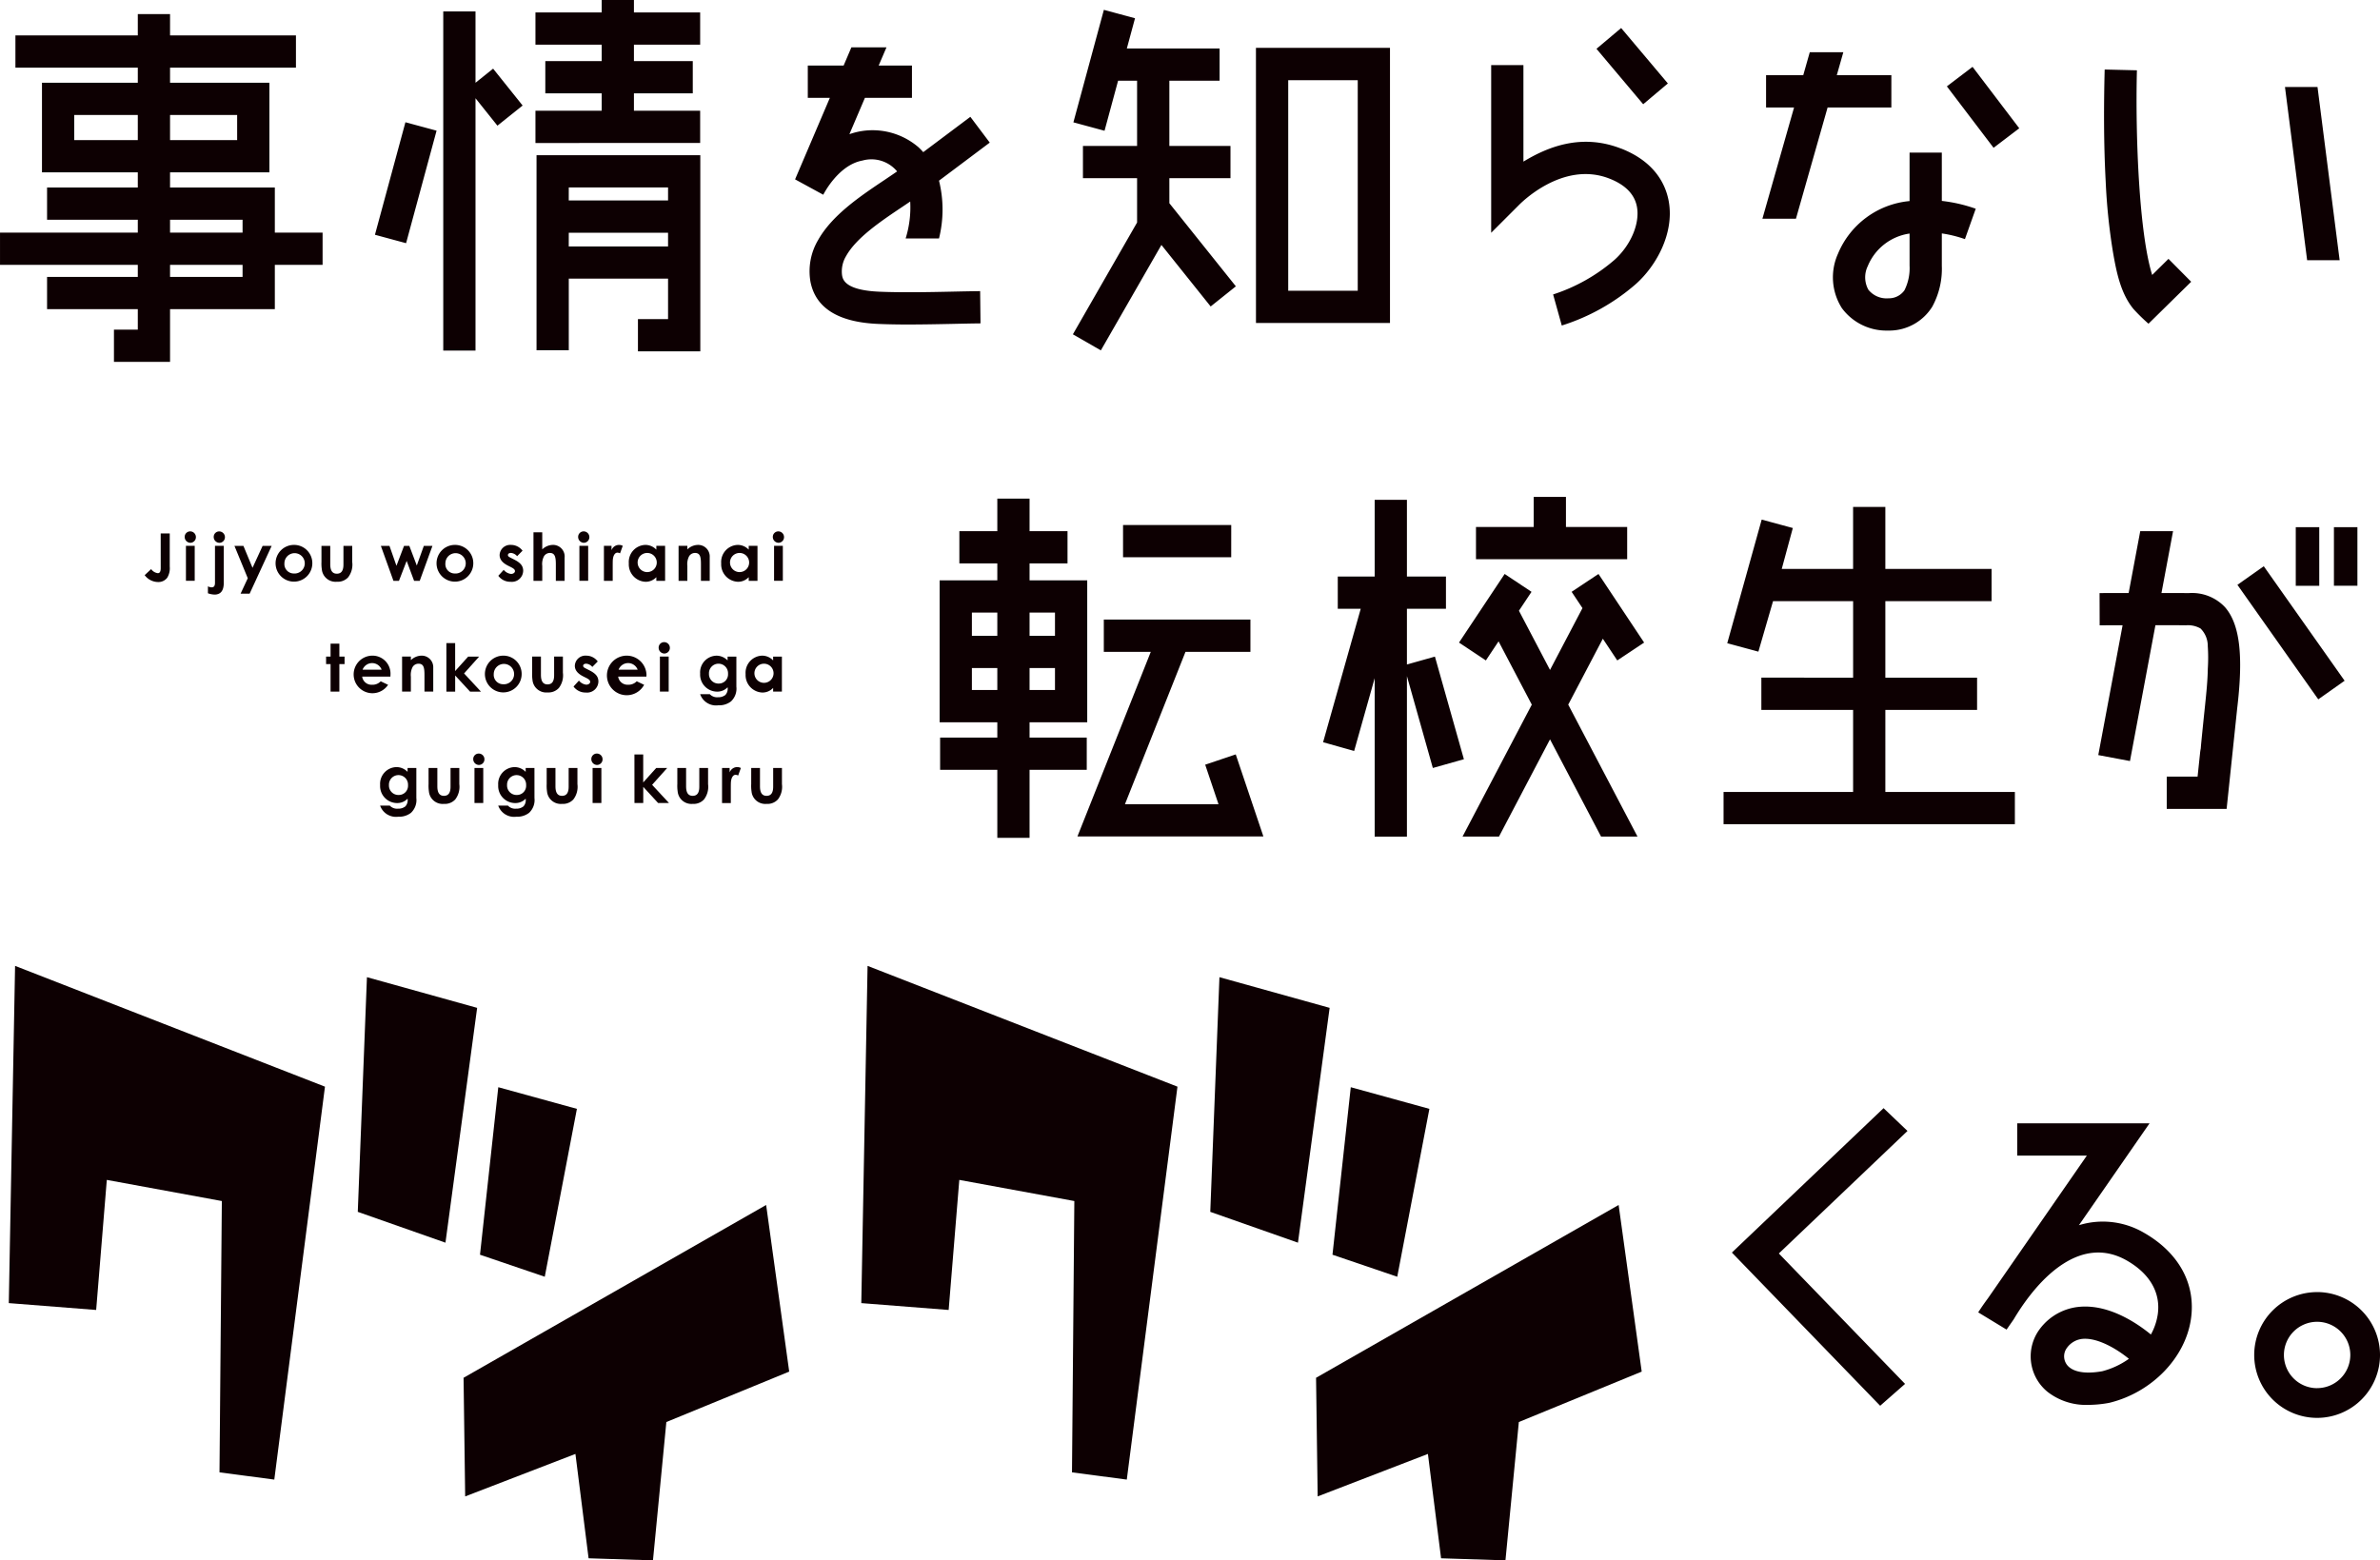
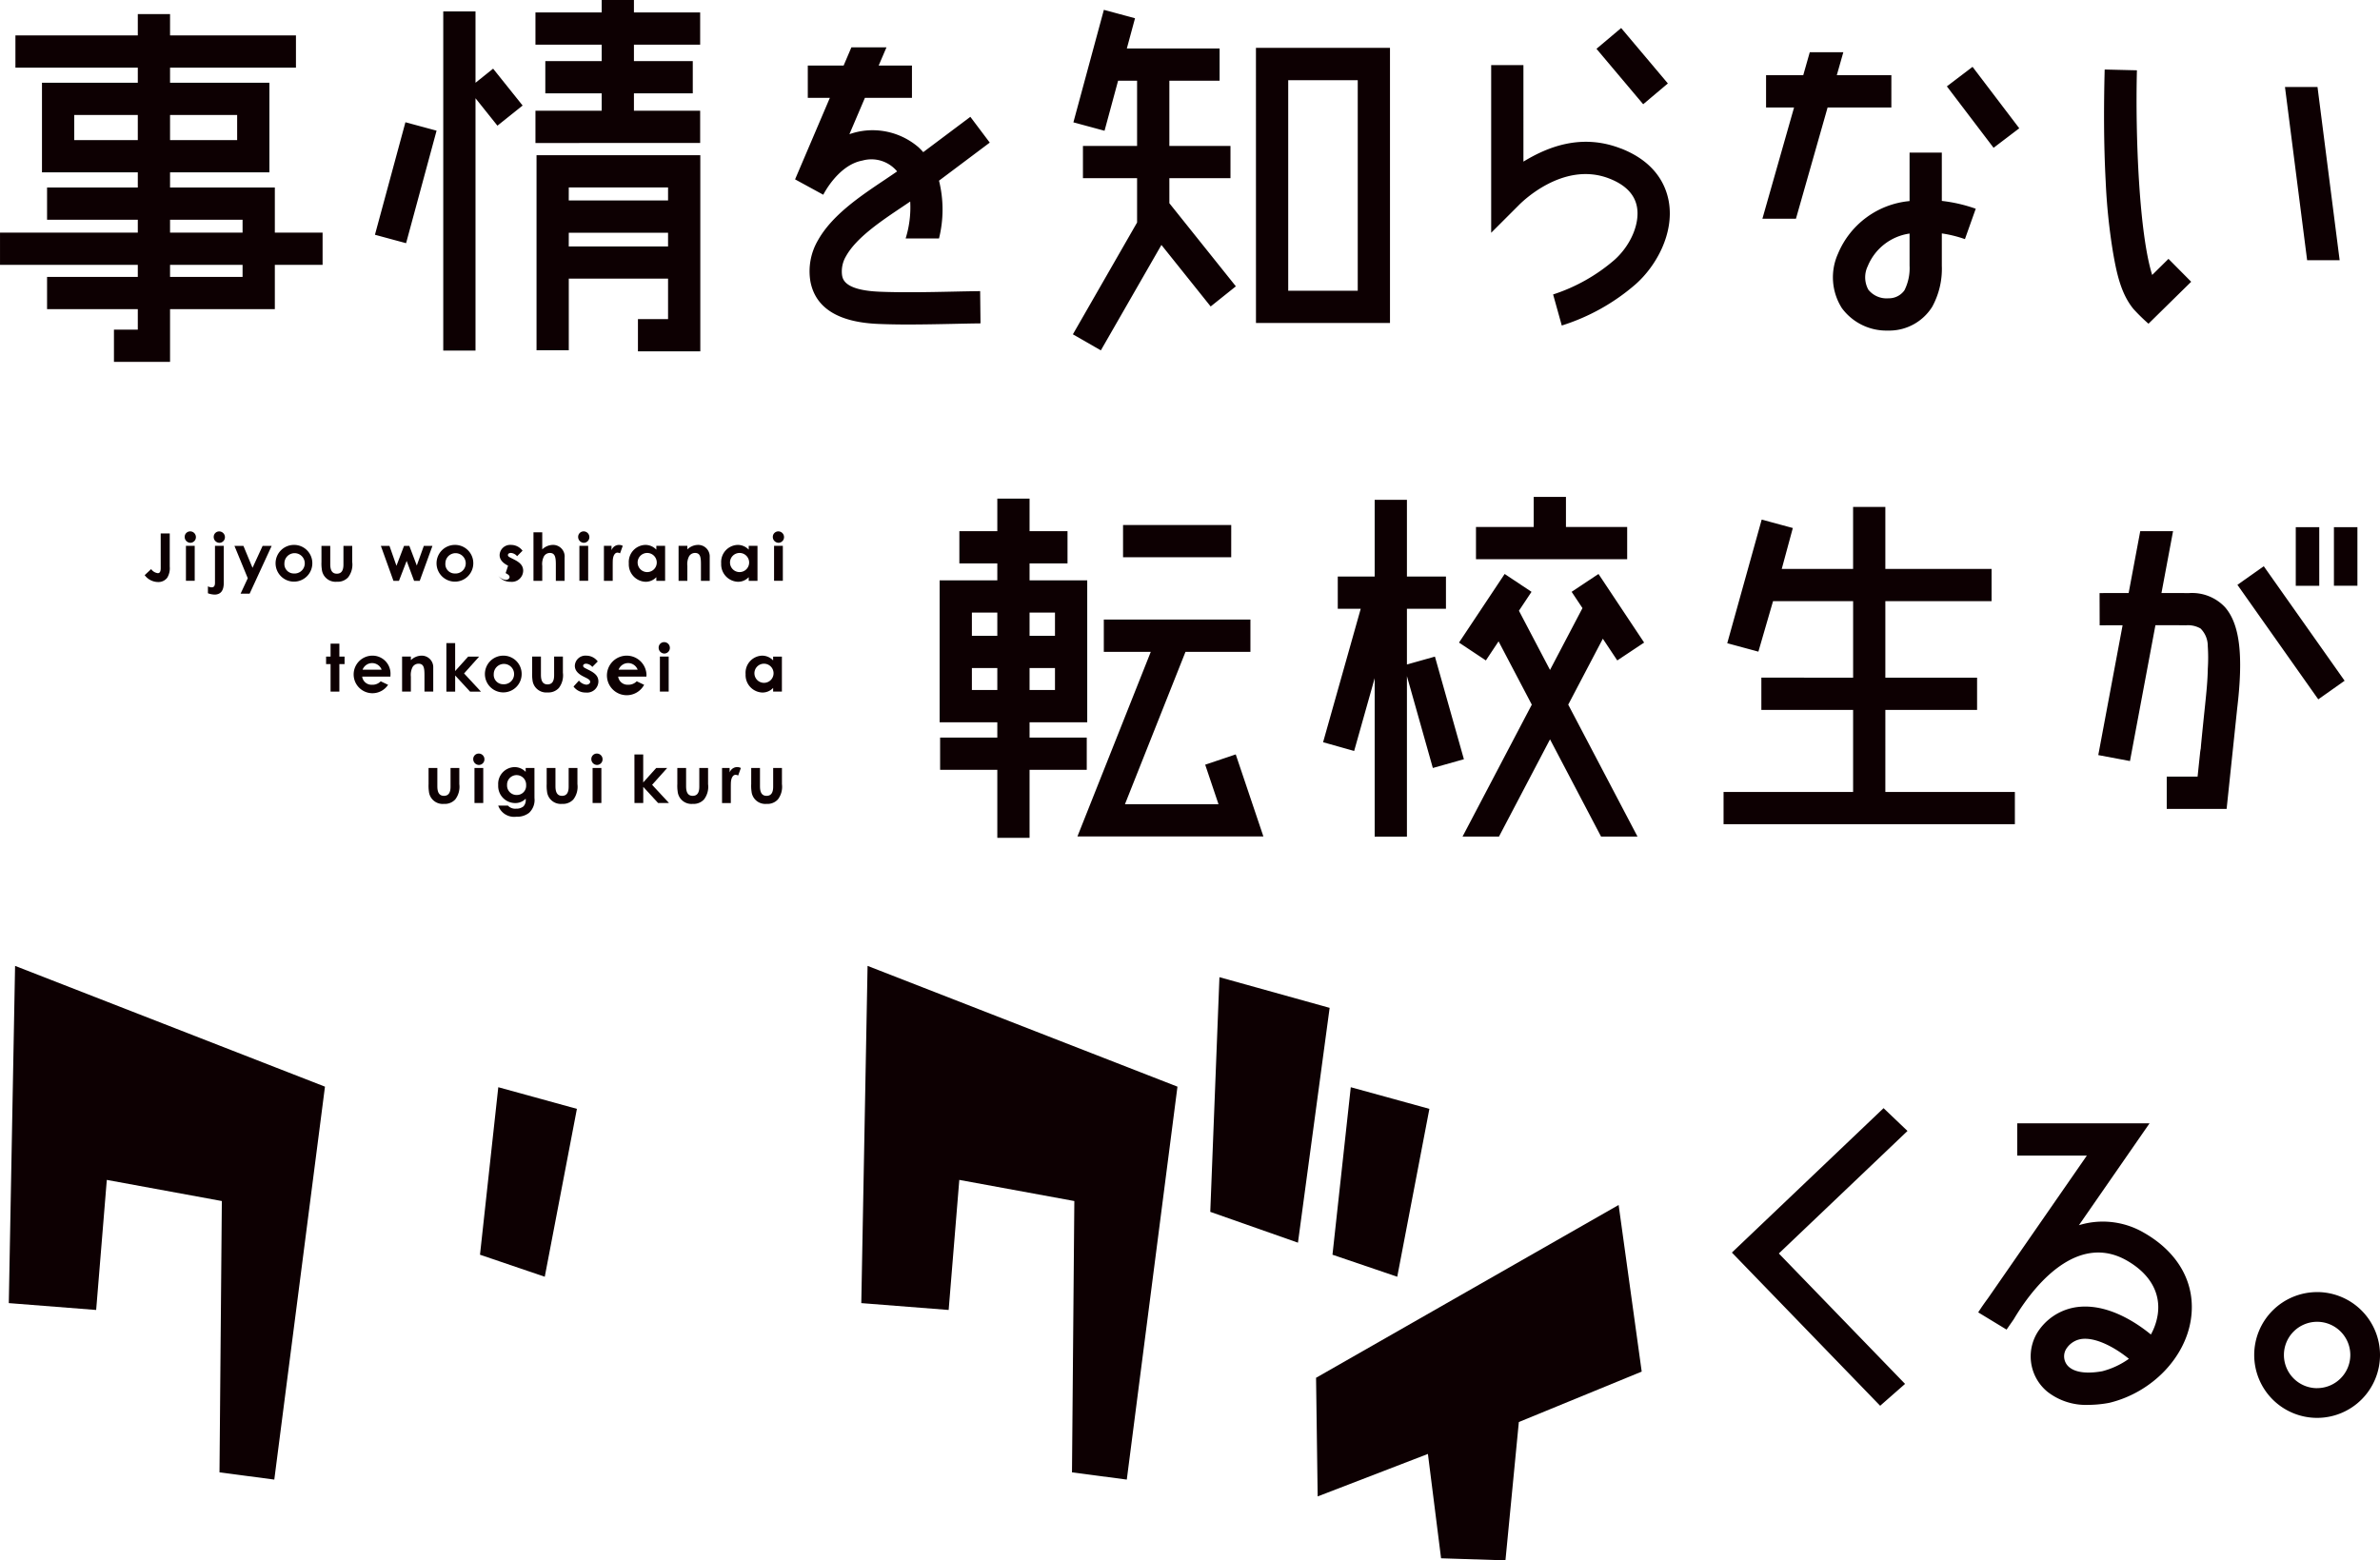
<svg xmlns="http://www.w3.org/2000/svg" width="304" height="199.353" viewBox="0 0 304 199.353">
  <g transform="translate(-145.368 -124.526)">
    <title>事情を知らない転校生がグイグイくる。</title>
    <g transform="translate(146.492 247.925)">
      <path d="M276.5,229.637l-2.337,21.4,8.273,2.815,4.106-21.45Z" transform="translate(-105.088 -214.136)" fill="#0d0002" />
      <path d="M262.351,248.98l11.2,3.939,4.047-30L263.522,219Z" transform="translate(-108.886 -217.556)" fill="#0d0002" />
      <path d="M228.62,260.99l11.159.875,1.36-16.616,14.693,2.7-.3,34.663,7,.924,6.473-50.2-39.583-15.43Z" transform="translate(-119.73 -217.906)" fill="#0d0002" />
      <path d="M314.172,262.31l-2.947-21.289L272.576,263.1l.206,15.156,14.082-5.427,1.681,13.332,8.223.264,1.71-17.673Z" transform="translate(-105.599 -210.476)" fill="#0d0002" />
      <path d="M194.1,229.637l-2.337,21.4,8.273,2.815,4.106-21.45Z" transform="translate(-131.577 -214.136)" fill="#0d0002" />
-       <path d="M179.95,248.98l11.2,3.939,4.047-30L181.121,219Z" transform="translate(-135.375 -217.556)" fill="#0d0002" />
      <path d="M146.219,260.99l11.159.875,1.36-16.616,14.693,2.7-.3,34.663,7,.924,6.473-50.2-39.583-15.43Z" transform="translate(-146.219 -217.906)" fill="#0d0002" />
-       <path d="M231.771,262.31l-2.947-21.289L190.175,263.1l.206,15.156,14.083-5.427,1.681,13.332,8.223.264,1.71-17.673Z" transform="translate(-132.088 -210.476)" fill="#0d0002" />
    </g>
    <g transform="translate(163.842 192.415)">
      <path d="M161.4,176.1h1.155v4.222a2.338,2.338,0,0,1-.32,1.432,1.411,1.411,0,0,1-1.18.55,2.153,2.153,0,0,1-1.7-.879l.826-.774a1.227,1.227,0,0,0,.852.522c.26,0,.37-.218.37-.657Z" transform="translate(-159.348 -175.834)" fill="#0d0002" />
      <path d="M164.652,176.641a.716.716,0,0,1-.716.716.745.745,0,0,1-.716-.774.7.7,0,0,1,.716-.683A.727.727,0,0,1,164.652,176.641Zm-1.273,1.1H164.5v4.474H163.38Z" transform="translate(-158.103 -175.9)" fill="#0d0002" />
      <path d="M166.368,177.746h1.121v4.744c0,.986-.4,1.484-1.18,1.484a2.8,2.8,0,0,1-.843-.168v-.885a1.108,1.108,0,0,0,.464.126c.329,0,.439-.2.439-.6Zm1.271-1.1a.716.716,0,0,1-.716.716.746.746,0,0,1-.716-.774.691.691,0,0,1,.708-.683A.733.733,0,0,1,167.639,176.641Z" transform="translate(-157.382 -175.9)" fill="#0d0002" />
      <path d="M168.029,177.3h1.146l1.163,2.807,1.29-2.807h1.155l-2.815,6.11h-1.155l.918-1.973Z" transform="translate(-156.557 -175.451)" fill="#0d0002" />
      <path d="M176.7,179.559a2.347,2.347,0,1,1-2.377-2.352A2.331,2.331,0,0,1,176.7,179.559Zm-3.565,0a1.2,1.2,0,0,0,1.205,1.3,1.3,1.3,0,1,0-1.205-1.3Z" transform="translate(-155.28 -175.48)" fill="#0d0002" />
      <path d="M176.441,177.3h1.122v2.334c0,.8.252,1.222.843,1.222s.843-.414.843-1.172V177.3h1.121v2.064a2.644,2.644,0,0,1-.523,1.956,1.794,1.794,0,0,1-1.44.564,1.763,1.763,0,0,1-1.921-1.592,5,5,0,0,1-.044-.945Z" transform="translate(-153.854 -175.451)" fill="#0d0002" />
      <path d="M182.181,177.3h1.1l.893,2.544.969-2.544h.675l.953,2.511.9-2.511h1.1l-1.627,4.474h-.716l-.951-2.553-.986,2.553h-.7Z" transform="translate(-152.008 -175.451)" fill="#0d0002" />
      <path d="M192.258,179.559a2.347,2.347,0,1,1-2.376-2.352A2.33,2.33,0,0,1,192.258,179.559Zm-3.564,0a1.194,1.194,0,0,0,1.205,1.3,1.3,1.3,0,1,0-1.205-1.3Z" transform="translate(-150.278 -175.48)" fill="#0d0002" />
-       <path d="M194.781,179.862c-.718-.362-1.08-.8-1.08-1.365a1.349,1.349,0,0,1,1.45-1.29,1.826,1.826,0,0,1,1.476.741l-.692.7a1.143,1.143,0,0,0-.774-.414c-.229,0-.4.092-.4.27s.16.246.4.371l.412.211c.741.379,1.138.766,1.138,1.432a1.445,1.445,0,0,1-1.61,1.4,1.888,1.888,0,0,1-1.567-.766l.691-.759a1.4,1.4,0,0,0,.936.522c.278,0,.5-.16.5-.362s-.185-.337-.5-.5Z" transform="translate(-148.358 -175.48)" fill="#0d0002" />
+       <path d="M194.781,179.862c-.718-.362-1.08-.8-1.08-1.365a1.349,1.349,0,0,1,1.45-1.29,1.826,1.826,0,0,1,1.476.741l-.692.7a1.143,1.143,0,0,0-.774-.414c-.229,0-.4.092-.4.27s.16.246.4.371l.412.211c.741.379,1.138.766,1.138,1.432a1.445,1.445,0,0,1-1.61,1.4,1.888,1.888,0,0,1-1.567-.766a1.4,1.4,0,0,0,.936.522c.278,0,.5-.16.5-.362s-.185-.337-.5-.5Z" transform="translate(-148.358 -175.48)" fill="#0d0002" />
      <path d="M196.933,175.989h1.121v2.183a1.986,1.986,0,0,1,1.323-.574,1.484,1.484,0,0,1,1.534,1.636v2.957H199.79v-2.114c0-.912-.11-1.451-.766-1.451a.883.883,0,0,0-.758.439,2.145,2.145,0,0,0-.211,1.222v1.9h-1.121Z" transform="translate(-147.266 -175.871)" fill="#0d0002" />
      <path d="M202.684,176.641a.717.717,0,0,1-.716.716.745.745,0,0,1-.716-.774.7.7,0,0,1,.716-.683A.727.727,0,0,1,202.684,176.641Zm-1.273,1.1h1.121v4.474h-1.121Z" transform="translate(-145.878 -175.9)" fill="#0d0002" />
      <path d="M204.714,177.889a1.012,1.012,0,0,1,1.432-.563l-.346.959a.8.8,0,0,0-.328-.091c-.32,0-.574.37-.6,1.027-.008.246-.008.523-.008.768V181.8h-1.122v-4.475h.97Z" transform="translate(-145.076 -175.48)" fill="#0d0002" />
      <path d="M209.664,181.329a1.859,1.859,0,0,1-1.384.589,2.227,2.227,0,0,1-2.132-2.351,2.186,2.186,0,0,1,2.106-2.36,1.921,1.921,0,0,1,1.409.608v-.489h1.121V181.8h-1.121Zm-2.385-1.769a1.222,1.222,0,1,0,1.205-1.324A1.219,1.219,0,0,0,207.279,179.559Z" transform="translate(-144.303 -175.48)" fill="#0d0002" />
      <path d="M212.079,177.781a2,2,0,0,1,1.324-.574,1.474,1.474,0,0,1,1.534,1.534V181.8h-1.122v-2.114c0-.885-.075-1.451-.758-1.451a.88.88,0,0,0-.759.429,2.2,2.2,0,0,0-.219,1.232v1.9h-1.121v-4.475h1.121Z" transform="translate(-142.757 -175.48)" fill="#0d0002" />
      <path d="M218.593,181.329a1.858,1.858,0,0,1-1.382.589,2.228,2.228,0,0,1-2.133-2.351,2.187,2.187,0,0,1,2.106-2.36,1.919,1.919,0,0,1,1.409.608v-.489h1.121V181.8h-1.121Zm-2.385-1.769a1.222,1.222,0,1,0,1.205-1.324A1.22,1.22,0,0,0,216.208,179.559Z" transform="translate(-141.433 -175.48)" fill="#0d0002" />
      <path d="M221.5,176.641a.717.717,0,0,1-.716.716.745.745,0,0,1-.716-.774.7.7,0,0,1,.716-.683A.727.727,0,0,1,221.5,176.641Zm-1.273,1.1h1.121v4.474h-1.121Z" transform="translate(-139.829 -175.9)" fill="#0d0002" />
      <path d="M177.461,186.754h1.122v1.652h.665v.959h-.665v3.515h-1.122v-3.515h-.574v-.959h.574Z" transform="translate(-153.71 -172.411)" fill="#0d0002" />
      <path d="M183.952,191.639a2.4,2.4,0,1,1-2.072-3.725,2.3,2.3,0,0,1,2.376,2.428c0,.1-.008.152-.008.252h-3.608a1.2,1.2,0,0,0,1.255,1.037,1.447,1.447,0,0,0,1.113-.439Zm-.826-1.929a1.3,1.3,0,0,0-2.435,0Z" transform="translate(-152.853 -172.038)" fill="#0d0002" />
      <path d="M185.356,188.488a1.994,1.994,0,0,1,1.323-.574,1.474,1.474,0,0,1,1.534,1.534v3.059h-1.121v-2.114c0-.885-.077-1.451-.759-1.451a.878.878,0,0,0-.759.429,2.193,2.193,0,0,0-.219,1.232v1.9h-1.122v-4.474h1.122Z" transform="translate(-151.348 -172.038)" fill="#0d0002" />
      <path d="M188.514,186.7h1.121v3.573l1.661-1.845h1.4l-1.921,2.149,2.158,2.326h-1.39l-1.906-2.064V192.9h-1.121Z" transform="translate(-149.972 -172.429)" fill="#0d0002" />
      <path d="M196.933,190.266a2.347,2.347,0,1,1-2.376-2.352A2.331,2.331,0,0,1,196.933,190.266Zm-3.565,0a1.2,1.2,0,0,0,1.205,1.3,1.3,1.3,0,1,0-1.205-1.3Z" transform="translate(-148.775 -172.038)" fill="#0d0002" />
      <path d="M196.805,188h1.122v2.334c0,.8.252,1.222.843,1.222s.842-.412.842-1.172V188h1.121v2.064a2.649,2.649,0,0,1-.522,1.956,1.8,1.8,0,0,1-1.44.564A1.764,1.764,0,0,1,196.848,191a5.106,5.106,0,0,1-.042-.945Z" transform="translate(-147.307 -172.009)" fill="#0d0002" />
      <path d="M202.052,190.57c-.716-.363-1.08-.8-1.08-1.366a1.349,1.349,0,0,1,1.45-1.29,1.822,1.822,0,0,1,1.475.741l-.691.7a1.143,1.143,0,0,0-.774-.414c-.229,0-.4.092-.4.27s.16.246.4.371l.412.211c.741.379,1.138.766,1.138,1.432a1.445,1.445,0,0,1-1.61,1.4,1.888,1.888,0,0,1-1.567-.766l.691-.759a1.4,1.4,0,0,0,.936.522c.278,0,.5-.16.5-.362s-.185-.337-.5-.5Z" transform="translate(-146.021 -172.038)" fill="#0d0002" />
      <path d="M208.7,191.639a2.527,2.527,0,1,1,.3-1.3c0,.1-.008.152-.008.252h-3.608a1.2,1.2,0,0,0,1.255,1.037,1.447,1.447,0,0,0,1.113-.439Zm-.826-1.929a1.3,1.3,0,0,0-2.437,0Z" transform="translate(-144.898 -172.038)" fill="#0d0002" />
      <path d="M210.464,187.348a.716.716,0,0,1-.716.716.745.745,0,0,1-.716-.774.7.7,0,0,1,.716-.683A.727.727,0,0,1,210.464,187.348Zm-1.273,1.1h1.122v4.474h-1.122Z" transform="translate(-143.376 -172.458)" fill="#0d0002" />
-       <path d="M217.67,191.868a2.237,2.237,0,0,1-.683,1.888,2.452,2.452,0,0,1-1.627.5,2.147,2.147,0,0,1-2.316-1.417h1.238a1.261,1.261,0,0,0,1.037.387,1.42,1.42,0,0,0,.951-.293,1.181,1.181,0,0,0,.279-.979,1.8,1.8,0,0,1-1.357.556,2.175,2.175,0,0,1-2.149-2.3,2.137,2.137,0,0,1,2.089-2.293,1.975,1.975,0,0,1,1.417.608v-.489h1.121Zm-3.5-1.653a1.21,1.21,0,0,0,1.23,1.265,1.177,1.177,0,0,0,1.205-1.255,1.219,1.219,0,1,0-2.435-.009Z" transform="translate(-142.087 -172.038)" fill="#0d0002" />
      <path d="M220.953,192.036a1.859,1.859,0,0,1-1.384.589,2.228,2.228,0,0,1-2.132-2.351,2.186,2.186,0,0,1,2.106-2.36,1.92,1.92,0,0,1,1.409.608v-.489h1.121v4.474h-1.121Zm-2.385-1.769a1.222,1.222,0,1,0,1.205-1.324A1.219,1.219,0,0,0,218.568,190.266Z" transform="translate(-140.674 -172.038)" fill="#0d0002" />
-       <path d="M186.737,202.639a2.239,2.239,0,0,1-.682,1.888,2.455,2.455,0,0,1-1.627.5,2.148,2.148,0,0,1-2.318-1.415h1.238a1.265,1.265,0,0,0,1.037.387,1.417,1.417,0,0,0,.953-.295,1.182,1.182,0,0,0,.278-.978,1.806,1.806,0,0,1-1.357.556,2.176,2.176,0,0,1-2.149-2.3,2.139,2.139,0,0,1,2.089-2.294,1.975,1.975,0,0,1,1.417.608V198.8h1.121Zm-3.5-1.653a1.209,1.209,0,0,0,1.232,1.265,1.177,1.177,0,0,0,1.205-1.255,1.22,1.22,0,1,0-2.437-.009Z" transform="translate(-152.031 -168.575)" fill="#0d0002" />
      <path d="M186.793,198.775h1.122v2.335c0,.8.252,1.221.842,1.221s.843-.412.843-1.171v-2.385h1.121v2.065a2.644,2.644,0,0,1-.522,1.954,1.794,1.794,0,0,1-1.442.566,1.764,1.764,0,0,1-1.921-1.592,5.008,5.008,0,0,1-.042-.945Z" transform="translate(-150.526 -168.547)" fill="#0d0002" />
      <path d="M192.542,198.119a.715.715,0,0,1-.716.716.744.744,0,0,1-.716-.774.7.7,0,0,1,.716-.682A.725.725,0,0,1,192.542,198.119Zm-1.273,1.1h1.122V203.7H191.27Z" transform="translate(-149.138 -168.995)" fill="#0d0002" />
      <path d="M198.155,202.639a2.239,2.239,0,0,1-.683,1.888,2.452,2.452,0,0,1-1.627.5,2.149,2.149,0,0,1-2.318-1.415h1.24A1.261,1.261,0,0,0,195.8,204a1.414,1.414,0,0,0,.951-.295,1.182,1.182,0,0,0,.279-.978,1.806,1.806,0,0,1-1.357.556,2.177,2.177,0,0,1-2.15-2.3,2.14,2.14,0,0,1,2.091-2.294,1.975,1.975,0,0,1,1.417.608V198.8h1.121Zm-3.5-1.653a1.209,1.209,0,0,0,1.23,1.265,1.177,1.177,0,0,0,1.205-1.255,1.219,1.219,0,1,0-2.435-.009Z" transform="translate(-148.361 -168.575)" fill="#0d0002" />
      <path d="M198.21,198.775h1.121v2.335c0,.8.252,1.221.843,1.221s.843-.412.843-1.171v-2.385h1.121v2.065a2.644,2.644,0,0,1-.522,1.954,1.794,1.794,0,0,1-1.442.566,1.764,1.764,0,0,1-1.921-1.592,5.006,5.006,0,0,1-.042-.945Z" transform="translate(-146.856 -168.547)" fill="#0d0002" />
      <path d="M203.96,198.119a.716.716,0,0,1-.716.716.745.745,0,0,1-.718-.774.7.7,0,0,1,.718-.682A.725.725,0,0,1,203.96,198.119Zm-1.273,1.1h1.121V203.7h-1.121Z" transform="translate(-145.468 -168.995)" fill="#0d0002" />
      <path d="M206.691,197.467h1.122v3.575l1.66-1.846h1.4l-1.923,2.149,2.158,2.327h-1.39l-1.9-2.065v2.065h-1.122Z" transform="translate(-144.129 -168.967)" fill="#0d0002" />
      <path d="M210.838,198.775h1.121v2.335c0,.8.252,1.221.843,1.221s.843-.412.843-1.171v-2.385h1.121v2.065a2.644,2.644,0,0,1-.522,1.954,1.794,1.794,0,0,1-1.442.566,1.763,1.763,0,0,1-1.921-1.592,5,5,0,0,1-.042-.945Z" transform="translate(-142.797 -168.547)" fill="#0d0002" />
      <path d="M216.13,199.368a1.046,1.046,0,0,1,.944-.683,1.064,1.064,0,0,1,.49.119l-.346.961a.787.787,0,0,0-.329-.092c-.32,0-.572.371-.6,1.028-.009.244-.009.522-.009.768v1.812h-1.121V198.8h.969Z" transform="translate(-141.406 -168.575)" fill="#0d0002" />
      <path d="M217.981,198.775H219.1v2.335c0,.8.252,1.221.842,1.221s.843-.412.843-1.171v-2.385h1.121v2.065a2.644,2.644,0,0,1-.522,1.954,1.794,1.794,0,0,1-1.442.566,1.764,1.764,0,0,1-1.921-1.592,5.007,5.007,0,0,1-.042-.945Z" transform="translate(-140.501 -168.547)" fill="#0d0002" />
    </g>
    <path d="M254.983,203.316h-7.305v-1.958h7.366V183.23h-7.366v-2.171h4.848V176.94h-4.848v-4.151h-4.119v4.151h-4.848v4.119h4.848v2.171h-7.367v18.128h7.367v1.958h-7.306v4.119h7.306v8.687h4.119v-8.687h7.305Zm-7.305-15.967h3.247v2.961h-3.247Zm0,7.08h3.247v2.808h-3.247Zm-4.119,2.808h-3.247v-2.808h3.247Zm0-6.927h-3.247v-2.961h3.247Zm168.853-13.874h-3v7.485h3Zm-88.4-.024h-7.82v-3.845h-4.119v3.845H304.7v4.119h19.312Zm-50.574-.258H259.619v4.119h13.816ZM401.959,183.8l10.327,14.63,3.366-2.377-10.327-14.629Zm-6.245,1.057-.24,0c-.422-.009-1.686-.013-3.216-.013l1.48-7.9h-4.192l-1.481,7.9-3.715.009.013,4.119,2.93-.008-3.107,16.587,4.049.76,3.251-17.352c1.834,0,3.428,0,3.888.013a3.205,3.205,0,0,1,1.876.408,3.132,3.132,0,0,1,.922,2.239,21.855,21.855,0,0,1,.005,2.882c-.024,1.546-.185,3.076-.342,4.612,0,0-.583,5.551-.551,5.555a6.587,6.587,0,0,0-.106.712l-.308,2.924h-3.939v4.119h7.649l1.351-12.851c.809-6.771.329-10.755-1.558-12.916A5.776,5.776,0,0,0,395.714,184.859Zm18.572-8.423v7.485h3v-7.485Zm-114.83,16.535-3.577,1.007v-7.115h4.985v-4.12h-4.985v-9.8H291.76v9.8h-4.714v4.12h2.931l-4.806,17.046,3.967,1.118,2.622-9.3v20.24h4.119v-20.5l3.31,11.733,3.967-1.117Zm57.533,6.809h11.717v-4.119H356.988v-9.775h13.569v-4.119H356.988v-7.919h-4.119v7.919h-9.113l1.414-5.224-3.976-1.076-4.4,15.794,3.978,1.077,1.872-6.453h10.228v9.775H341.151v4.119h11.719v10.483H336.323v4.119h37.21v-4.119H356.988Zm-86.878,7,1.7,5.047H259.863l7.733-19.466h8.293v-4.119H257.162v4.119h6l-9.37,23.587h23.753l-3.531-10.483Zm52.635-13.32,3.431-2.282-5.83-8.765-3.43,2.282,1.384,2.08-4.145,7.9-3.97-7.564,1.607-2.416-3.431-2.282-5.83,8.765,3.431,2.282,1.621-2.438,4.245,8.086-8.847,16.857h4.654l6.52-12.423,6.52,12.423h4.655l-8.849-16.857,4.42-8.422Z" transform="translate(29.197 15.443)" fill="#0d0002" />
    <path d="M332.144,231.662l-19.373,18.45,18.938,19.572,3.181-2.794-16.122-16.662L335.2,234.576Zm55.376,23.5a8.034,8.034,0,1,0,8.035,8.034A8.042,8.042,0,0,0,387.52,255.158Zm0,12.274a4.24,4.24,0,1,1,4.242-4.239A4.245,4.245,0,0,1,387.52,267.431ZM365.41,247.583a10.4,10.4,0,0,0-8.312-.969l9.018-13.012h-16.9v4.12h8.895l-12.648,18.251c-.753,1.017-1.188,1.711-1.229,1.779l3.621,2.2.905-1.3c3.331-5.592,8.7-10.815,14.459-7.522,2.952,1.688,4.352,4.141,3.943,6.909a7.61,7.61,0,0,1-.872,2.541c-1.725-1.413-5.266-3.844-9.034-3.547a7.1,7.1,0,0,0-5.13,2.807,5.842,5.842,0,0,0,.975,8.074,7.986,7.986,0,0,0,5.2,1.656,14.827,14.827,0,0,0,2.636-.254l.14-.032c5.349-1.335,9.6-5.722,10.326-10.665C372.064,254.159,369.879,250.139,365.41,247.583Zm-5.339,17.69c-1.357.241-3.158.338-4.2-.509a1.8,1.8,0,0,1-.321-2.454,2.776,2.776,0,0,1,2.059-1.177c.091-.007.185-.009.279-.009,1.73,0,3.921,1.195,5.592,2.56A10.305,10.305,0,0,1,360.071,265.273Z" transform="translate(53.814 34.44)" fill="#0d0002" />
    <path d="M180.473,148.478H167.089v-1.935h12.69V135.1h-12.69v-1.935H183.17v-4.119H167.089v-2.72H162.97v2.72H147.338v4.119H162.97V135.1H150.73v11.447H162.97v1.935H151.379V152.6H162.97v1.645h-17.6v4.119h17.6V159.9H151.379v4.119H162.97v2.622h-3.047v4.12h7.166v-6.742h13.384v-5.657h6.1v-4.119h-6.1Zm-13.384-9.261h8.571v3.207h-8.571Zm-4.119,3.207h-8.12v-3.207h8.12ZM176.352,159.9h-9.263v-1.538h9.263Zm0-5.657h-9.263V152.6h9.263ZM206.105,135.1v-9.115h-4.119v43.333h4.119V137.076l2.8,3.506,3.219-2.574-3.769-4.71ZM193.26,154.519l3.978,1.076,3.894-14.375-3.978-1.076ZM234.8,138.674h-8.459v-2.221h7.516v-4.119h-7.516v-2.1H234.8v-4.12h-8.459v-1.587h-4.119v1.587h-8.46v4.12h8.46v2.1h-7.2v4.119h7.2v2.221h-8.46v4.12H234.8Zm-20.9,30.6h4.119v-9.148H230.7v5.168h-3.847v4.119h7.966V144.351H213.9Zm4.119-20.8H230.7v1.665H218.015Zm0,5.784H230.7v1.752H218.015Zm76.712-6.971h7.807v-4.119h-7.807v-8.33h6.418v-4.119H289.3l1.045-3.861-3.978-1.076-3.893,14.374,3.978,1.076,1.731-6.393h2.426v8.33h-6.915v4.119h6.915v5.665l-8.2,14.284,3.572,2.052,7.737-13.471,6.29,7.861,3.219-2.573-8.494-10.617Zm11.063,18.5h17.118V130.642H305.791Zm4.119-31.016h8.88v26.9h-8.88Zm42.533,8.745c-5.089-2-9.433-.2-12.489,1.657V132.847h-4.119v21.418l3.515-3.514c.059-.058,5.524-5.787,11.588-3.409,2.051.8,3.236,2.028,3.52,3.637.379,2.138-.814,4.922-2.9,6.771a22.626,22.626,0,0,1-7.812,4.394l1.107,3.97a26.468,26.468,0,0,0,9.437-5.279c2.626-2.324,4.952-6.5,4.229-10.574C358.137,148.118,356.774,145.207,352.443,143.507Zm5.96-8.329-5.966-7.08-3.152,2.655,5.966,7.082Zm28.548-1.051h-6.971l.835-2.938h-4.286l-.835,2.938h-4.748v4.12h3.576l-4.044,14.216h4.285l4.044-14.216h8.143Zm7.09,1.423,5.966,7.85,3.281-2.494-5.966-7.849Zm-.646,8.465h-4.119v6.19a10.99,10.99,0,0,0-9.143,6.728,7.339,7.339,0,0,0,.494,6.946,7.062,7.062,0,0,0,5.825,2.872c.1,0,.192,0,.287,0a6.471,6.471,0,0,0,5.437-3.054,10.1,10.1,0,0,0,1.22-5.232v-4.126a15.76,15.76,0,0,1,2.952.728l1.381-3.882a19.458,19.458,0,0,0-4.333-1Zm-4.119,14.445a6.293,6.293,0,0,1-.653,3.144,2.441,2.441,0,0,1-2.035,1.023,2.986,2.986,0,0,1-2.569-1.09,3.265,3.265,0,0,1-.087-3.012,6.814,6.814,0,0,1,5.344-4.169ZM269.312,139.451q-3.007,2.258-6.017,4.513a8.623,8.623,0,0,0-.643-.659l-.123-.1a9,9,0,0,0-7.105-1.933,9.167,9.167,0,0,0-1.561.4l1.983-4.649h6.007v-4.119H257.6l1-2.332h-4.481l-.994,2.332h-4.576v4.119h2.819l-4.443,10.417,3.6,1.964c.024-.037,1.89-3.8,5.01-4.367a4.257,4.257,0,0,1,4.422,1.388c-.5.348-1.027.7-1.578,1.072-3.16,2.116-6.739,4.514-8.542,7.746a7.831,7.831,0,0,0-.957,5.225c.637,3.4,3.551,5.228,8.658,5.442,1.265.053,2.535.074,3.8.074,1.773,0,3.914-.04,5.644-.077,1.21-.026,2.42-.053,3.627-.067l-.046-4.119c-1.221.013-2.446.04-3.67.066-2.9.063-6.276.128-9.183.007-4.424-.186-4.685-1.567-4.782-2.085a3.793,3.793,0,0,1,.506-2.458c1.32-2.367,4.464-4.472,7.238-6.331.329-.221.641-.432.958-.647a13.359,13.359,0,0,1-.583,4.715h4.262a15.291,15.291,0,0,0,0-7.38q3.241-2.43,6.482-4.863Zm172.073-3.814H437.23l2.831,22.138h4.153Zm-21.117,24.018c-1.656-5.29-2.162-17.648-1.949-26.148l-4.119-.1c-.12,4.753-.124,9.515.128,14.264a76.7,76.7,0,0,0,.93,9.052c.433,2.5.974,5.3,2.638,7.3a24.232,24.232,0,0,0,1.9,1.861l5.454-5.361-2.9-2.926Z" transform="translate(0 0)" fill="#0d0002" />
  </g>
</svg>